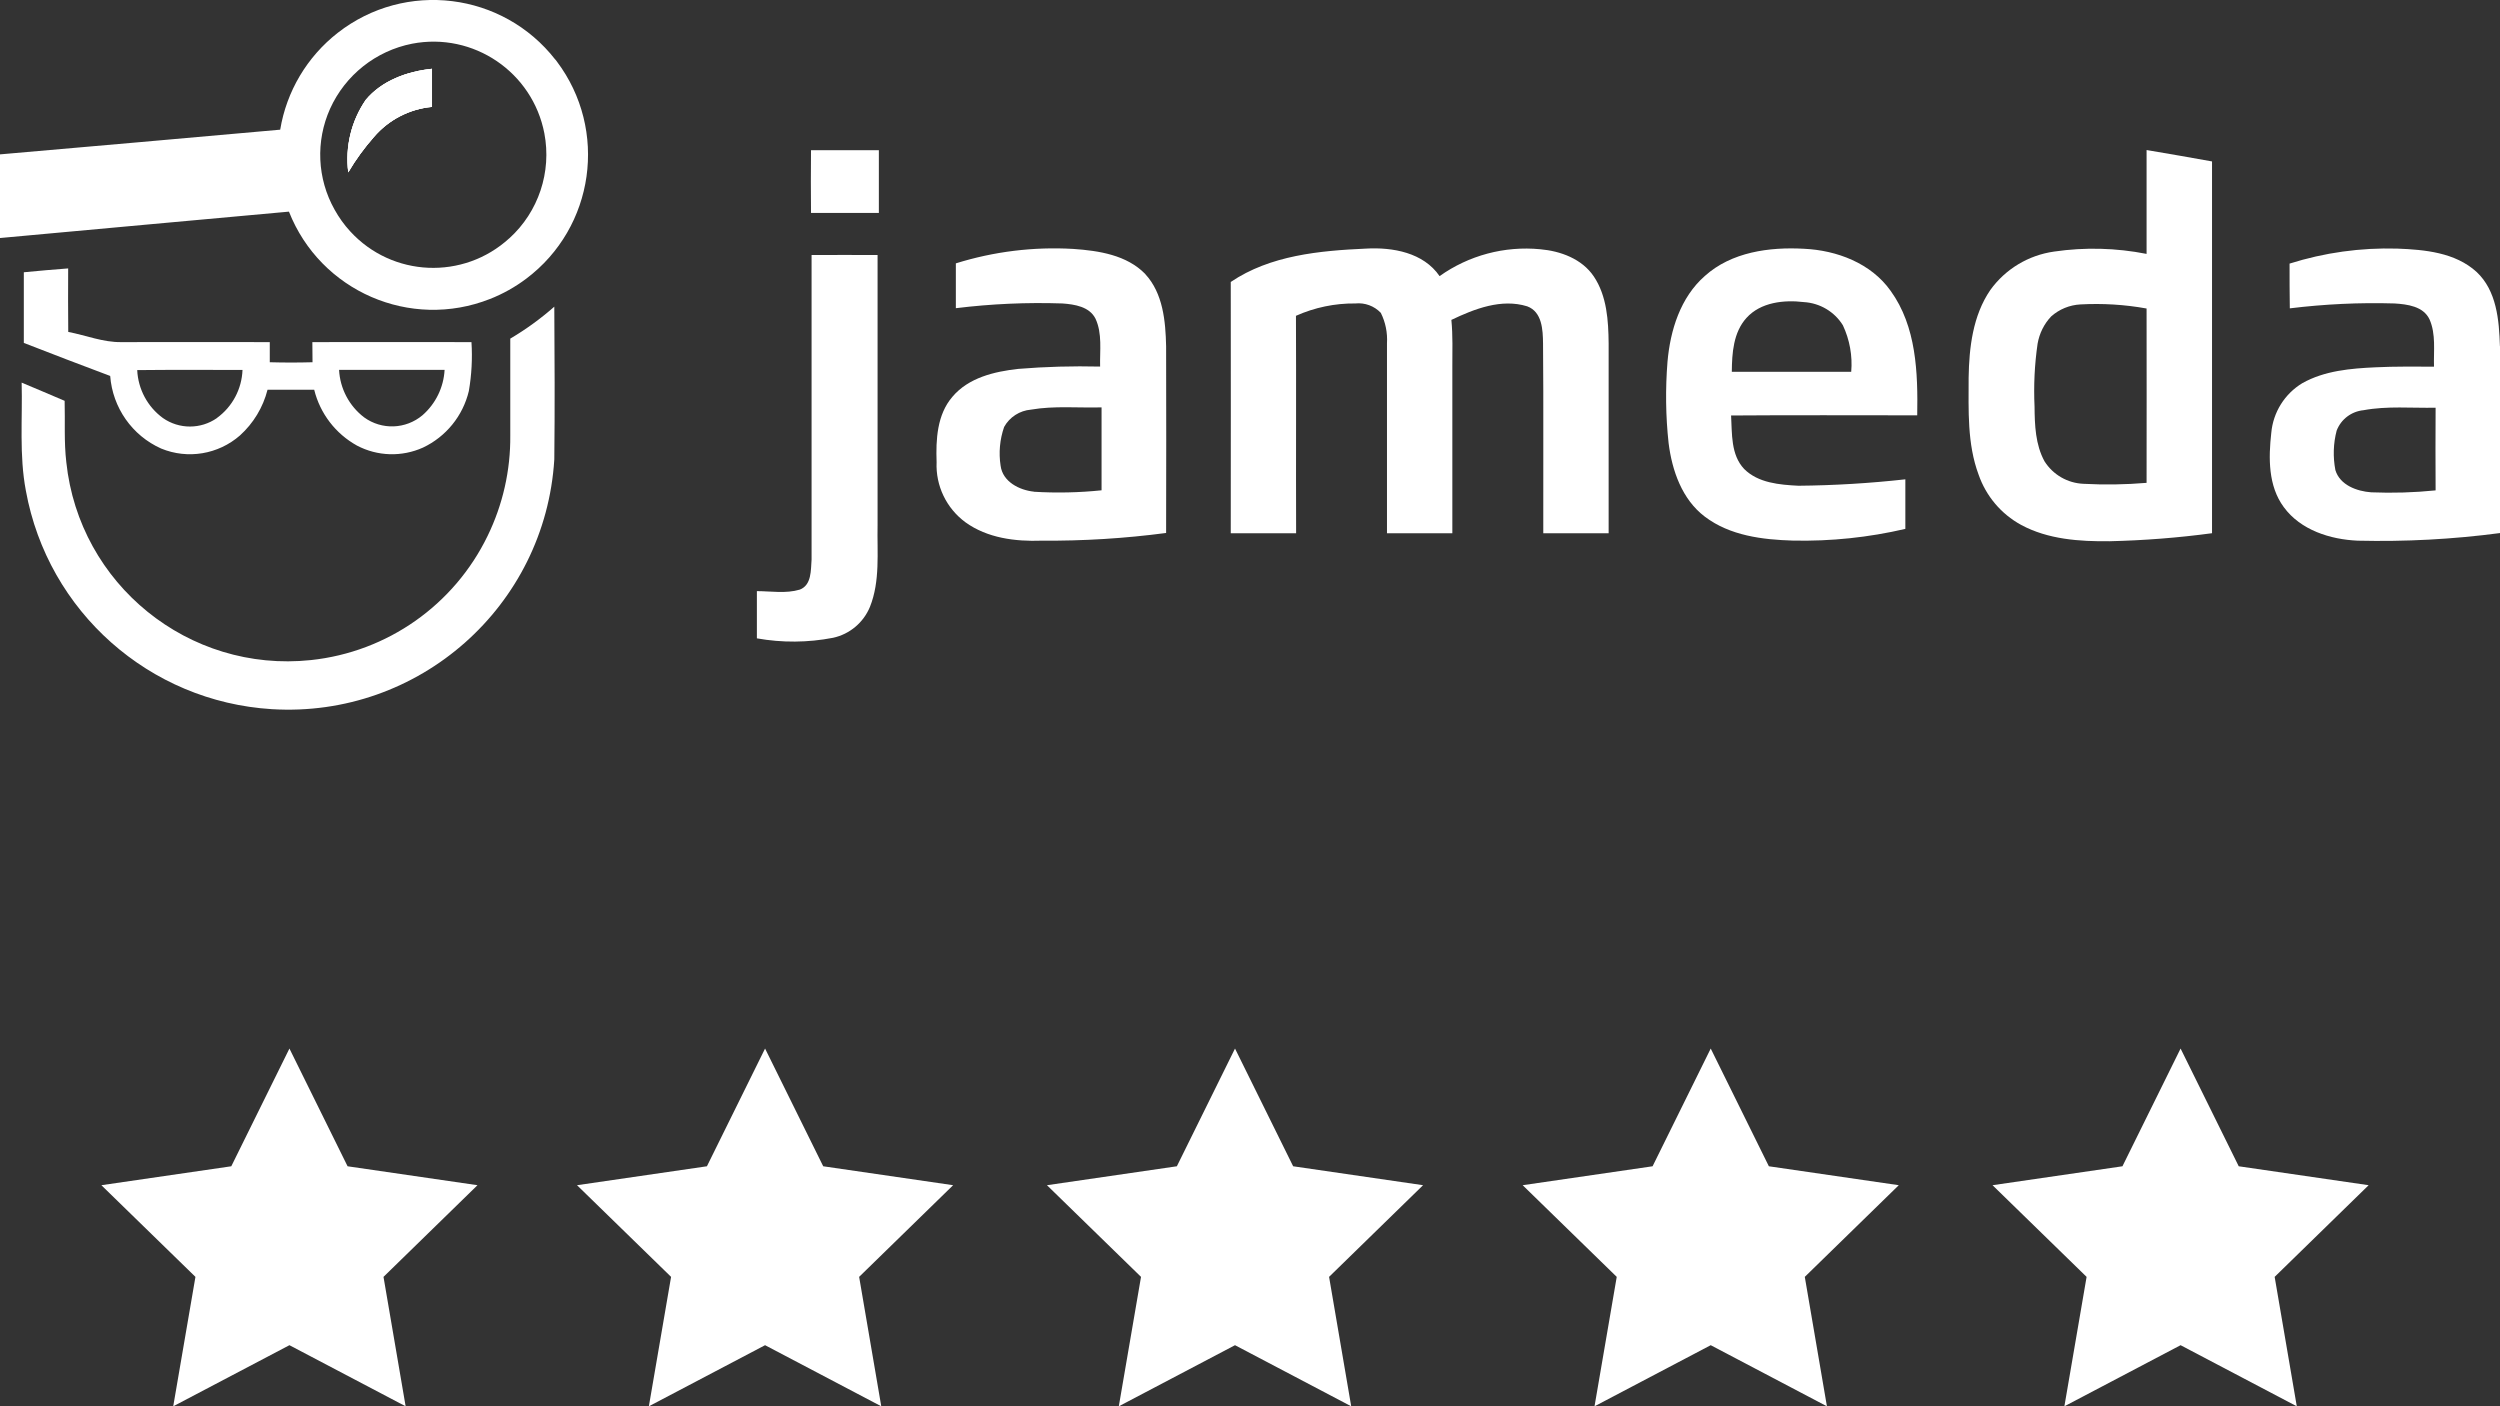
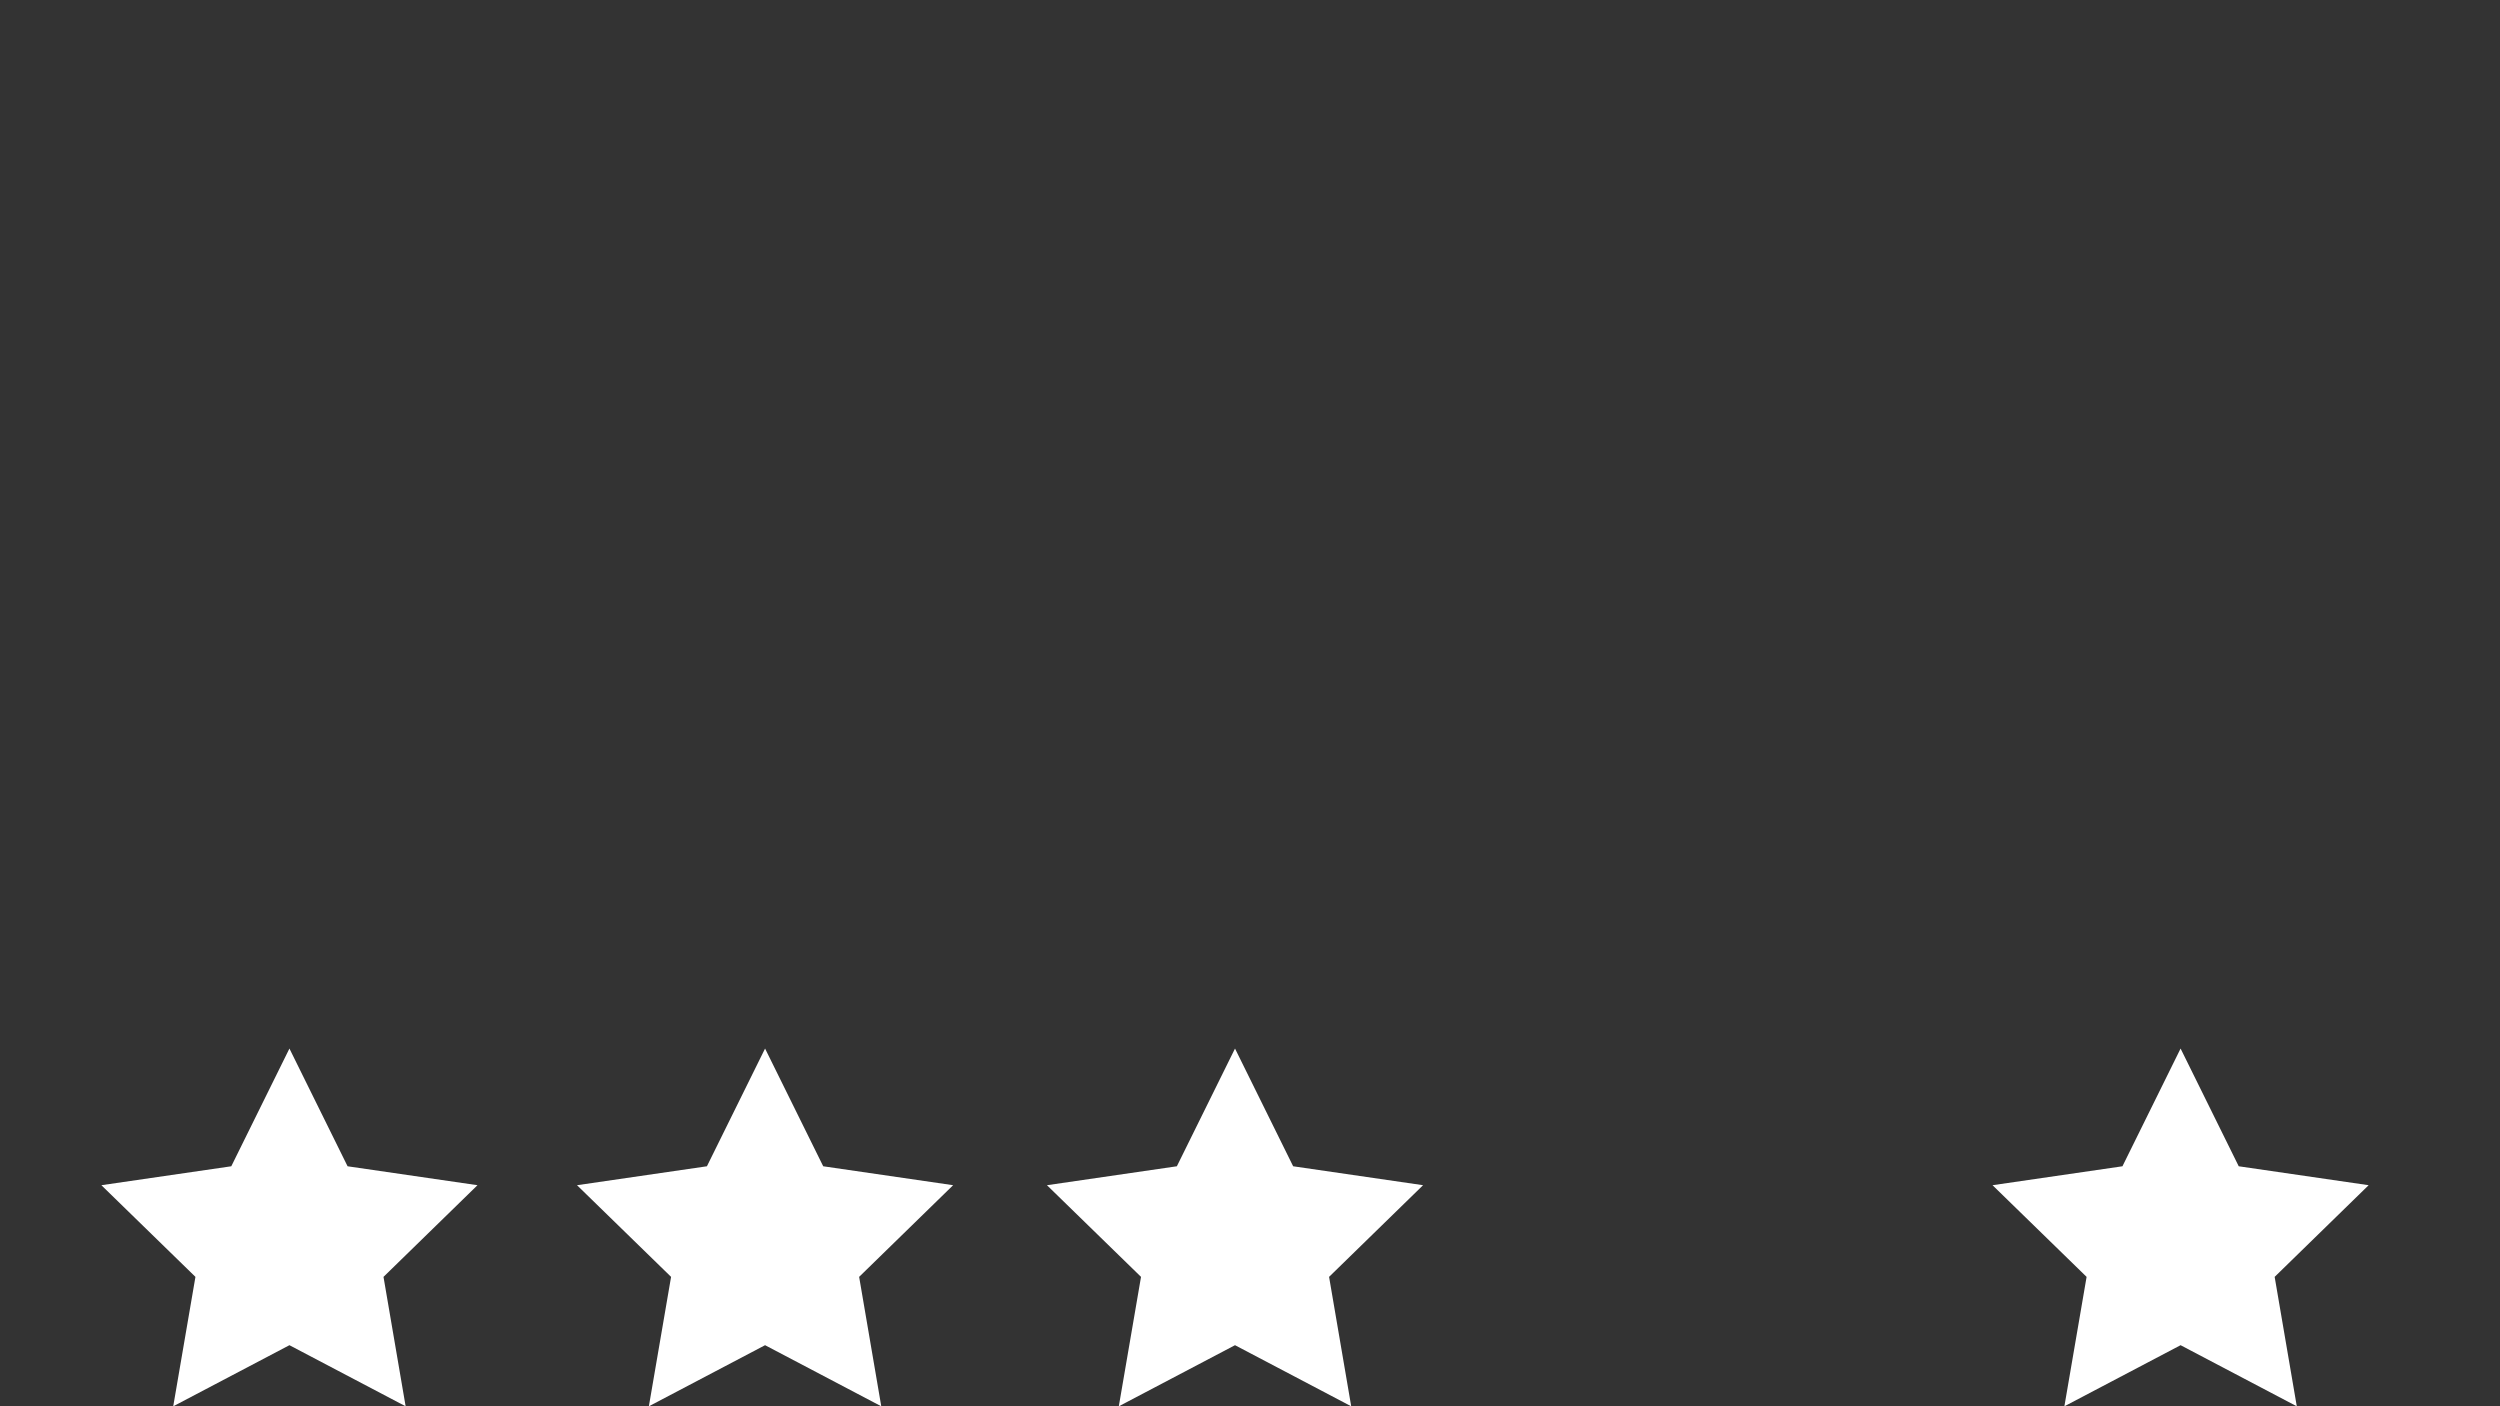
<svg xmlns="http://www.w3.org/2000/svg" id="uuid-063f3ed8-b68f-44f2-b397-4f16a86dd200" width="311.74" height="175.35" viewBox="0 0 311.74 175.35">
  <rect x="0" y="0" width="311.74" height="175.35" fill="#333333" stroke="none" />
  <defs>
    <clipPath id="uuid-87ac67d6-c119-4016-b647-8d361f6adac5">
-       <rect width="311.74" height="88.48" style="fill:none;" />
-     </clipPath>
+       </clipPath>
  </defs>
  <g id="uuid-5c56279e-c2e1-40d7-8197-137827d3e56c">
    <g id="uuid-e59be653-d75b-4602-ad02-77751da27279">
      <g id="uuid-8e21a915-9fe6-4518-a4e2-b7f8afb16196">
        <g style="clip-path:url(#uuid-87ac67d6-c119-4016-b647-8d361f6adac5);">
          <g id="uuid-dc9c2c30-8d6a-4c02-85c6-1956033bf9b4">
-             <path id="uuid-e5eca40d-ff7b-4db3-8a9d-83994a8443f9" d="M53.86,8.59c0,1.58,0,3.16,0,4.74-2.81,.26-5.41,1.61-7.24,3.75-1.21,1.37-2.28,2.84-3.2,4.41-.4-3.17,.37-6.39,2.18-9.03,2.02-2.43,5.19-3.56,8.26-3.88" style="fill:#fff;" />
            <path id="uuid-cf99769f-a3d4-40f5-8ca6-c4ccd2e4c9e0" d="M69.25,7.44C62.69-.98,50.54-2.48,42.12,4.09c-3.82,2.98-6.39,7.29-7.18,12.08-11.65,1.03-23.29,2.08-34.94,3.08v10.43c12.01-1.09,24.02-2.21,36.03-3.29,3.92,9.93,15.14,14.81,25.07,10.89,1.61-.63,3.12-1.48,4.51-2.52,8.54-6.42,10.25-18.55,3.83-27.09-.06-.08-.12-.16-.18-.24m-5.75,22.28c-5.72,5.24-14.6,4.86-19.84-.86-.76-.82-1.41-1.74-1.95-2.71-2.17-3.86-2.38-8.53-.56-12.58,1.9-4.2,5.71-7.22,10.23-8.11,7.64-1.47,15.02,3.54,16.49,11.18,.92,4.82-.73,9.78-4.36,13.08" style="fill:#fff;" />
            <path id="uuid-e96ed38a-ce6b-4eff-9022-ac34eda31ade" d="M53.87,13.33c-2.81,.26-5.41,1.61-7.24,3.75-1.2,1.37-2.28,2.84-3.2,4.41-.4-3.17,.37-6.39,2.18-9.03,2.02-2.43,5.19-3.56,8.26-3.88,0,1.58,0,3.16,0,4.75" style="fill:#fff;" />
            <path id="uuid-8fc26428-f64d-4a6c-a1a4-f6970848abf2" d="M53.87,13.33c-2.81,.26-5.41,1.61-7.24,3.75-1.2,1.37-2.28,2.84-3.2,4.41-.4-3.17,.37-6.39,2.18-9.03,2.02-2.43,5.19-3.56,8.26-3.88,0,1.58,0,3.16,0,4.75" style="fill:#fff;" />
            <path id="uuid-e15d3189-e2aa-449f-a0b4-455be24166a0" d="M58.79,42.66c-6.61-.02-13.23,0-19.84,0,0,.84,.02,1.67,.02,2.51-1.78,.05-3.56,.05-5.33,0,0-.84-.01-1.68,0-2.51-6.16,0-12.33-.02-18.5,0-2.28,.04-4.42-.85-6.63-1.27-.03-2.64-.02-5.28-.01-7.92-1.85,.14-3.69,.3-5.53,.48v8.81c3.59,1.39,7.17,2.78,10.77,4.12,.3,3.95,2.73,7.43,6.35,9.05,3.32,1.37,7.13,.73,9.83-1.63,1.68-1.52,2.88-3.5,3.44-5.7,1.94,0,3.88,0,5.82,0,.73,2.96,2.66,5.48,5.33,6.96,2.56,1.35,5.6,1.44,8.24,.25,2.87-1.36,4.97-3.95,5.71-7.04,.35-2.02,.46-4.07,.33-6.11m-31.74,9.47c-2.02,1.41-4.71,1.41-6.73,0-1.92-1.4-3.1-3.6-3.21-5.98,4.38-.05,8.75-.02,13.13-.02-.09,2.38-1.26,4.59-3.19,5.99m25.63-.34c-2.08,1.75-5.08,1.86-7.28,.26-1.86-1.42-3-3.59-3.12-5.92,4.39,0,8.78,0,13.16,0-.12,2.18-1.11,4.22-2.76,5.66" style="fill:#fff;" />
            <path id="uuid-cb7be058-8354-4c9e-a306-b92e0a4e0fa0" d="M63.62,42.23c1.95-1.15,3.8-2.49,5.5-3.99,.04,6.34,.07,12.69,0,19.04-1.12,18.33-16.89,32.27-35.22,31.15-15.27-.94-27.93-12.17-30.67-27.22-.85-4.46-.41-9.01-.53-13.5,1.8,.74,3.57,1.52,5.36,2.27,.07,2.56-.09,5.12,.21,7.66,1.61,15.23,15.26,26.28,30.49,24.67,9.54-1.01,17.87-6.87,22.05-15.5,1.89-3.89,2.86-8.17,2.82-12.5,0-4.03,0-8.06,0-12.09" style="fill:#fff;" />
-             <path id="uuid-dbb4c586-6518-4982-9155-8122de56513d" d="M101.12,26.55h8.47v-7.82c-2.82,0-5.64,0-8.46,0-.03,2.61-.02,5.22,0,7.82" style="fill:#fff;" />
            <path id="uuid-91052ad0-b790-4c81-9e73-b232d1fcf052" d="M267.67,18.71v12.95c-3.8-.75-7.7-.85-11.53-.29-3.2,.45-6.08,2.18-7.96,4.8-2.18,3.19-2.64,7.17-2.7,10.94,0,4.04-.19,8.22,1.24,12.07,.93,2.68,2.81,4.91,5.3,6.27,3.36,1.82,7.3,2.08,11.05,2.04,4.27-.1,8.53-.43,12.76-1,0-15.45,0-30.9,0-46.36-2.71-.48-5.42-.97-8.15-1.42m-.01,41.5c-2.61,.22-5.24,.26-7.86,.12-1.99-.08-3.81-1.13-4.87-2.81-1.13-2.07-1.22-4.5-1.24-6.81-.12-2.62,0-5.25,.38-7.85,.22-1.27,.8-2.46,1.69-3.4,1.01-.9,2.3-1.43,3.66-1.5,2.76-.15,5.52,.02,8.24,.51,0,7.25,.02,14.49,0,21.74" style="fill:#fff;" />
            <path id="uuid-2a4f3abc-3028-418e-a885-e37a94c749e0" d="M142.81,34.17c-2.31-2.38-5.8-2.91-8.97-3.13-4.95-.29-9.91,.32-14.65,1.8v5.59c4.41-.54,8.85-.74,13.29-.59,1.51,.11,3.36,.39,4.12,1.89,.87,1.86,.53,3.99,.58,5.98-3.41-.08-6.82,.01-10.21,.29-2.97,.33-6.2,1.09-8.21,3.48-1.92,2.23-2.07,5.34-1.97,8.14-.13,2.95,1.22,5.76,3.6,7.51,2.73,1.97,6.21,2.41,9.5,2.29,5.19,.04,10.38-.28,15.52-.96,.02-7.77,.02-15.53,0-23.29-.07-3.12-.38-6.6-2.61-9m-13.87,27.14c-1.82-.19-3.9-1.23-4.16-3.24-.25-1.62-.1-3.28,.44-4.83,.68-1.23,1.94-2.04,3.35-2.16,2.91-.5,5.87-.2,8.8-.28,0,3.45,0,6.89,0,10.34-2.8,.29-5.63,.35-8.44,.18" style="fill:#fff;" />
            <path id="uuid-63d07973-22b3-4e9a-bd33-686dddaf87d9" d="M198.74,34.47c-1.47-2.19-4.15-3.17-6.68-3.39-4.45-.43-8.9,.76-12.55,3.35-2.01-2.94-5.85-3.62-9.18-3.43-5.78,.26-11.94,.83-16.86,4.16,.02,10.45,0,20.9,0,31.34,2.72,0,5.44,.01,8.15,0-.03-9.04,.02-18.08-.02-27.12,2.33-1.04,4.86-1.57,7.41-1.54,1.18-.12,2.35,.31,3.17,1.17,.59,1.18,.85,2.49,.77,3.8,.01,7.9,.01,15.8,0,23.69h8.15c0-6.91,0-13.81,0-20.72,0-1.96,.07-3.93-.12-5.89,2.89-1.38,6.24-2.69,9.46-1.69,1.86,.69,1.95,2.94,1.97,4.62,.07,7.89,.01,15.78,.03,23.68h8.15v-23.67c-.03-2.85-.21-5.91-1.85-8.36" style="fill:#fff;" />
            <path id="uuid-7c00294e-7e75-4f47-bf99-247446d6e5d7" d="M224.95,31.02c-4.3-.24-9.04,.4-12.36,3.39-3.05,2.67-4.32,6.78-4.66,10.7-.27,3.38-.23,6.79,.14,10.16,.43,3.41,1.67,7,4.51,9.15,3.13,2.38,7.2,2.88,11.01,2.99,4.71,.1,9.41-.39,14-1.46,0-2.06,0-4.12,0-6.18-4.43,.49-8.88,.76-13.33,.8-2.35-.12-5.02-.34-6.77-2.09-1.68-1.78-1.5-4.4-1.63-6.67,7.74-.06,15.47-.02,23.21-.02,.09-5.3-.09-11.07-3.32-15.53-2.44-3.44-6.7-5.05-10.8-5.24m5.9,15.34c-4.97,0-9.93,0-14.9,0,.02-2.33,.19-4.91,1.83-6.72,1.77-1.96,4.68-2.27,7.16-1.97,1.99,.12,3.81,1.19,4.86,2.89,.85,1.81,1.21,3.81,1.04,5.8" style="fill:#fff;" />
            <path id="uuid-21e185ed-73ad-4938-8d65-9589683441d3" d="M311.73,43.16c-.1-3.24-.4-6.91-2.92-9.26-2.66-2.42-6.46-2.77-9.89-2.9-4.55-.13-9.08,.5-13.42,1.87,0,1.86,0,3.72,.03,5.58,4.33-.53,8.69-.74,13.06-.61,1.59,.1,3.59,.35,4.36,1.98,.82,1.85,.5,3.94,.56,5.9-2.42,0-4.83-.04-7.25,.08-3.13,.14-6.4,.42-9.17,1.98-2.2,1.33-3.64,3.63-3.87,6.19-.35,3.12-.4,6.62,1.56,9.27,2.1,2.87,5.8,4.03,9.22,4.18,5.93,.14,11.86-.17,17.74-.95,0-7.76,0-15.53,0-23.29m-8.04,17.97c-2.67,.27-5.35,.35-8.02,.24-1.79-.13-3.91-.9-4.47-2.78-.31-1.63-.26-3.31,.16-4.91,.54-1.42,1.84-2.4,3.35-2.55,2.96-.55,6-.25,8.99-.31-.02,3.44-.02,6.88,0,10.31" style="fill:#fff;" />
            <path id="uuid-6812f845-18ea-4ce5-b505-277fa2a14cb8" d="M101.2,31.8c0,12.66,0,25.32,0,37.98-.1,1.31,.02,3.16-1.46,3.74-1.74,.52-3.58,.2-5.36,.19v5.89c3.14,.56,6.36,.54,9.5-.07,2.07-.45,3.79-1.89,4.6-3.86,1.29-3.23,.88-6.78,.95-10.17,0-11.24-.01-22.47,0-33.7-2.74-.02-5.49,0-8.24,0" style="fill:#fff;" />
          </g>
        </g>
      </g>
      <path id="uuid-20eb2da5-6cc6-4dfa-ba54-90fd5d12e771" d="M36.09,130.75l-7.25,14.68-16.2,2.36,11.73,11.43-2.77,16.14,14.49-7.62,14.49,7.62-2.76-16.14,11.72-11.43-16.2-2.36-7.25-14.68Z" style="fill:#fff;" />
      <path id="uuid-34427f4f-b033-4158-a8d9-41ca58355a93" d="M95.4,130.75l-7.25,14.68-16.2,2.36,11.73,11.43-2.77,16.14,14.49-7.62,14.49,7.62-2.76-16.14,11.72-11.43-16.2-2.36-7.25-14.68Z" style="fill:#fff;" />
      <path id="uuid-9fce9420-1a25-47d8-9658-bf5c3707689c" d="M154,130.75l-7.25,14.68-16.2,2.36,11.73,11.43-2.77,16.14,14.49-7.62,14.49,7.62-2.76-16.14,11.72-11.43-16.2-2.36-7.25-14.68Z" style="fill:#fff;" />
-       <path id="uuid-08140f41-4ee1-407e-8695-5dcb964f90fb" d="M213.32,130.75l-7.25,14.68-16.2,2.36,11.73,11.43-2.77,16.14,14.49-7.62,14.49,7.62-2.76-16.14,11.72-11.43-16.2-2.36-7.25-14.68Z" style="fill:#fff;" />
      <path id="uuid-d4254e3d-2c6c-4f98-8ce8-d3d5f559821c" d="M271.91,130.75l-7.25,14.68-16.2,2.36,11.73,11.43-2.77,16.14,14.49-7.62,14.49,7.62-2.76-16.14,11.72-11.43-16.2-2.36-7.25-14.68Z" style="fill:#fff;" />
    </g>
  </g>
</svg>